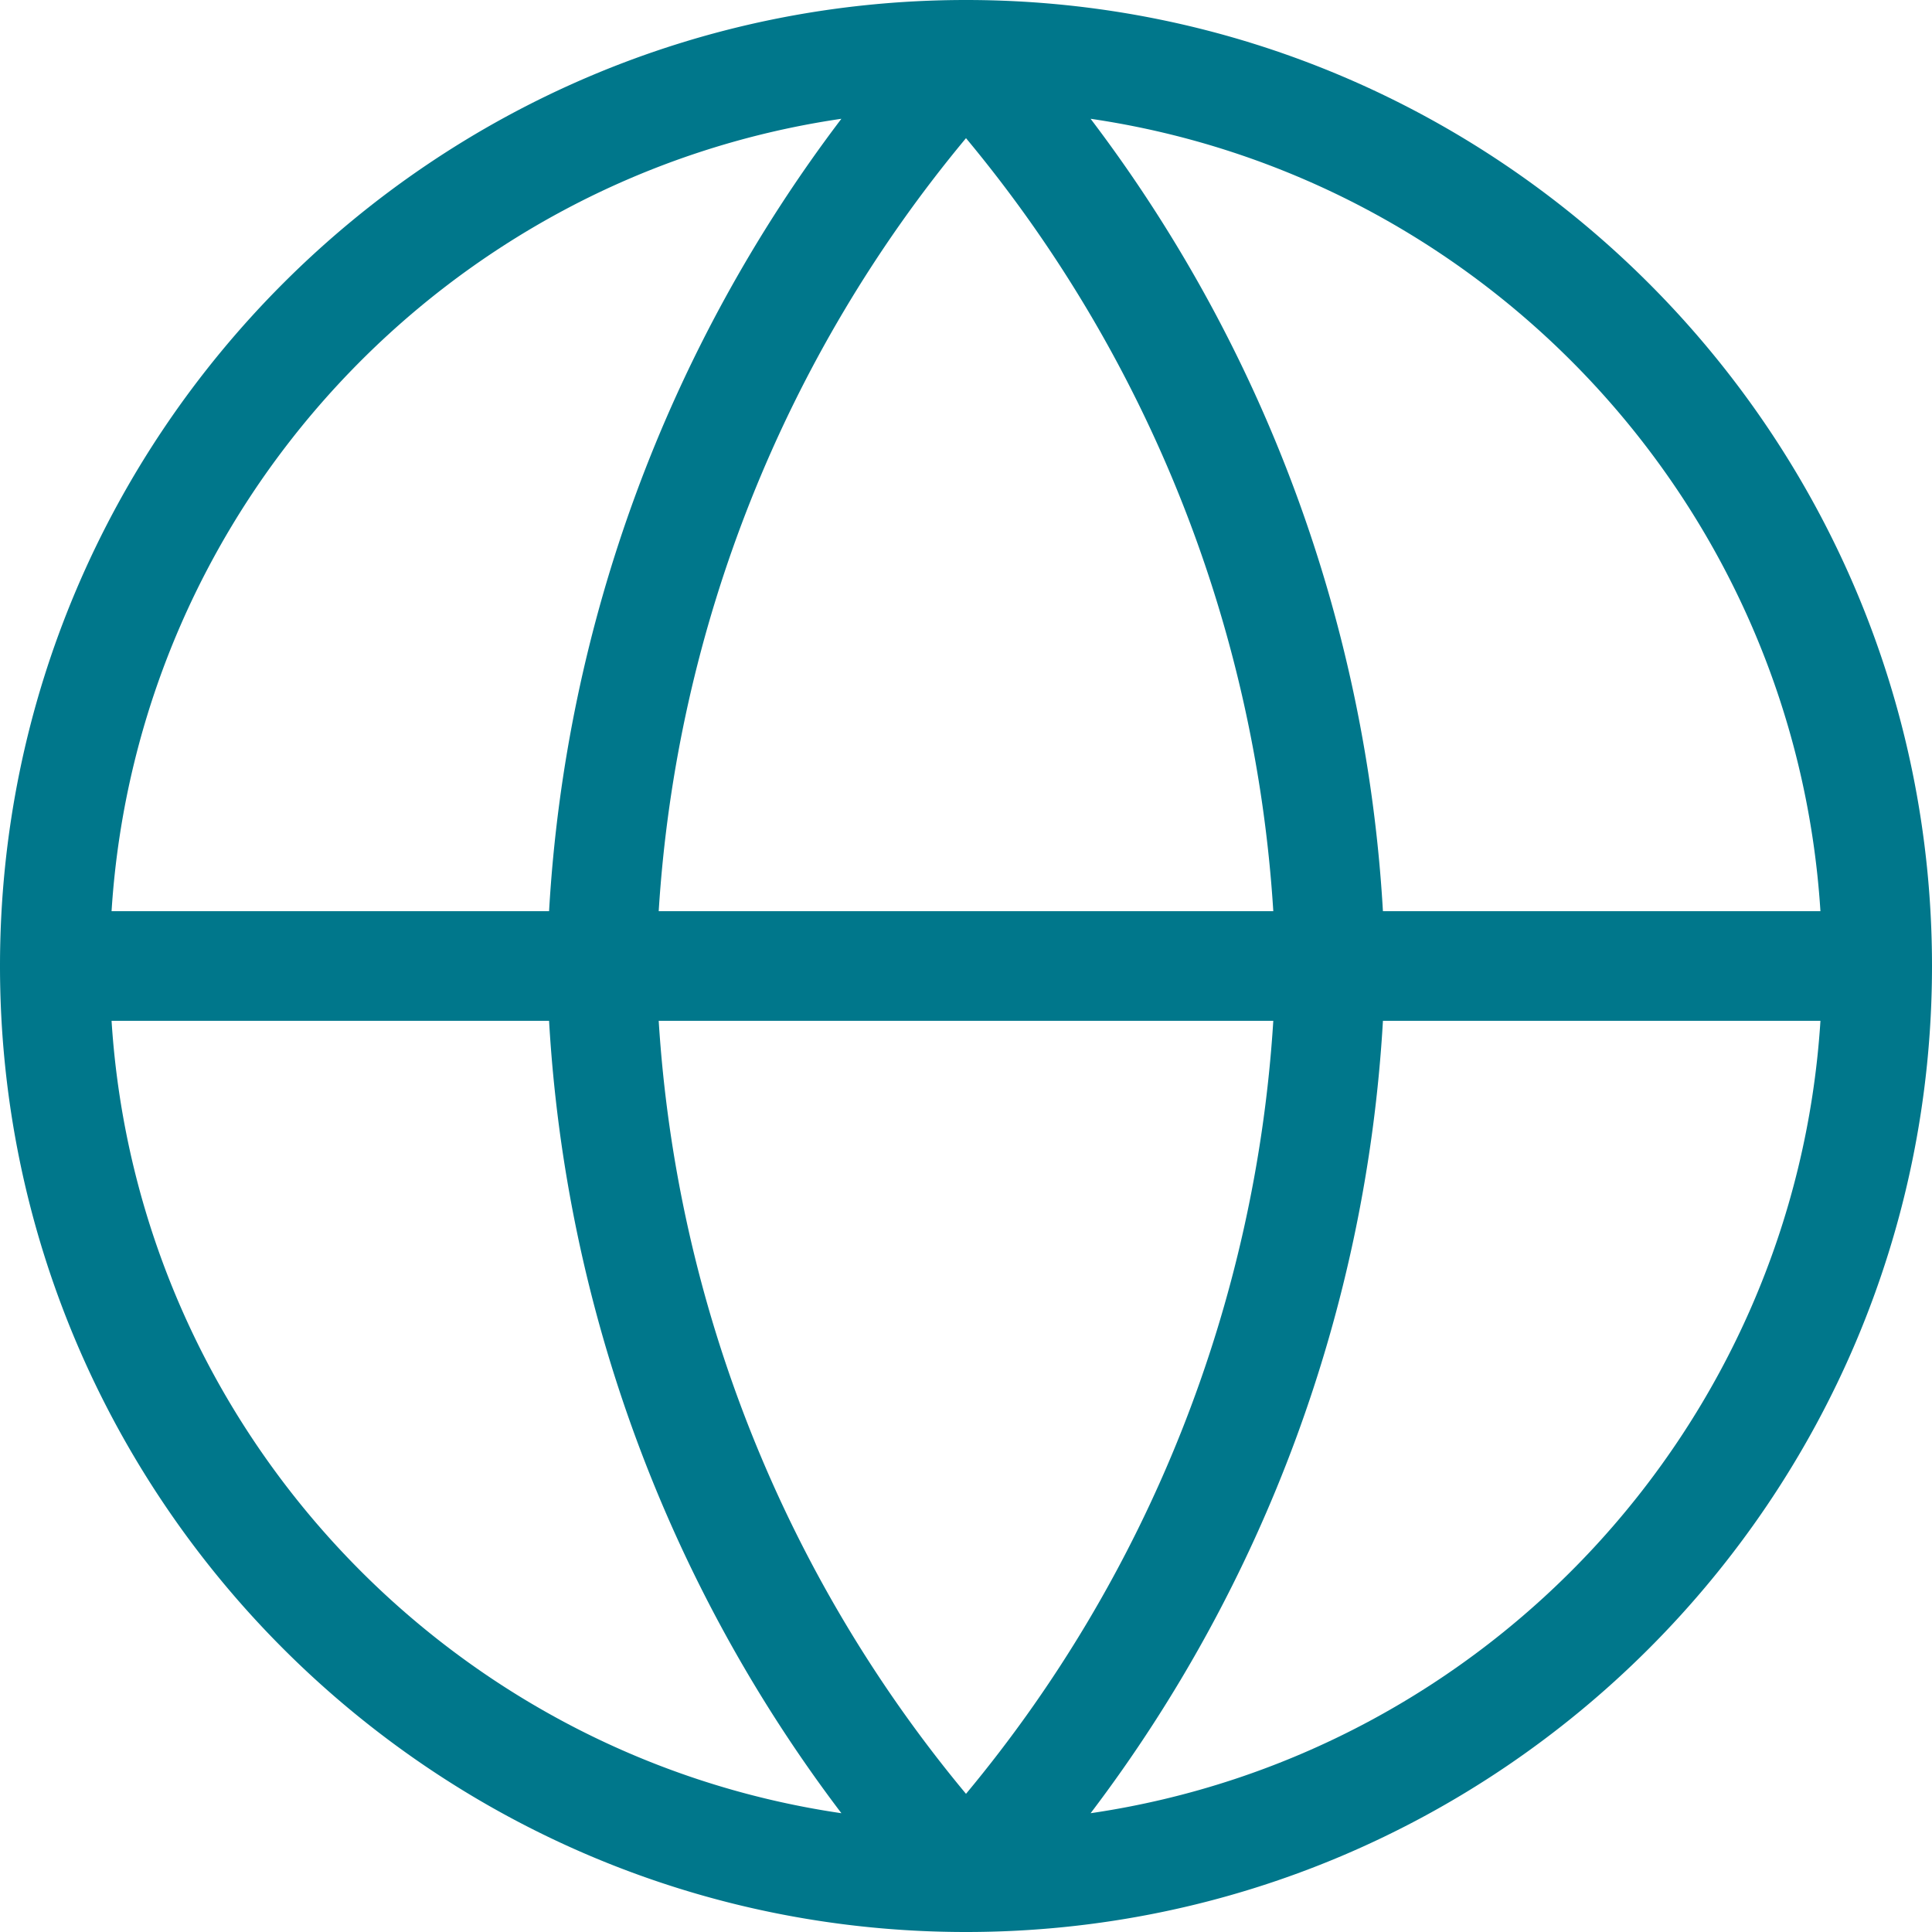
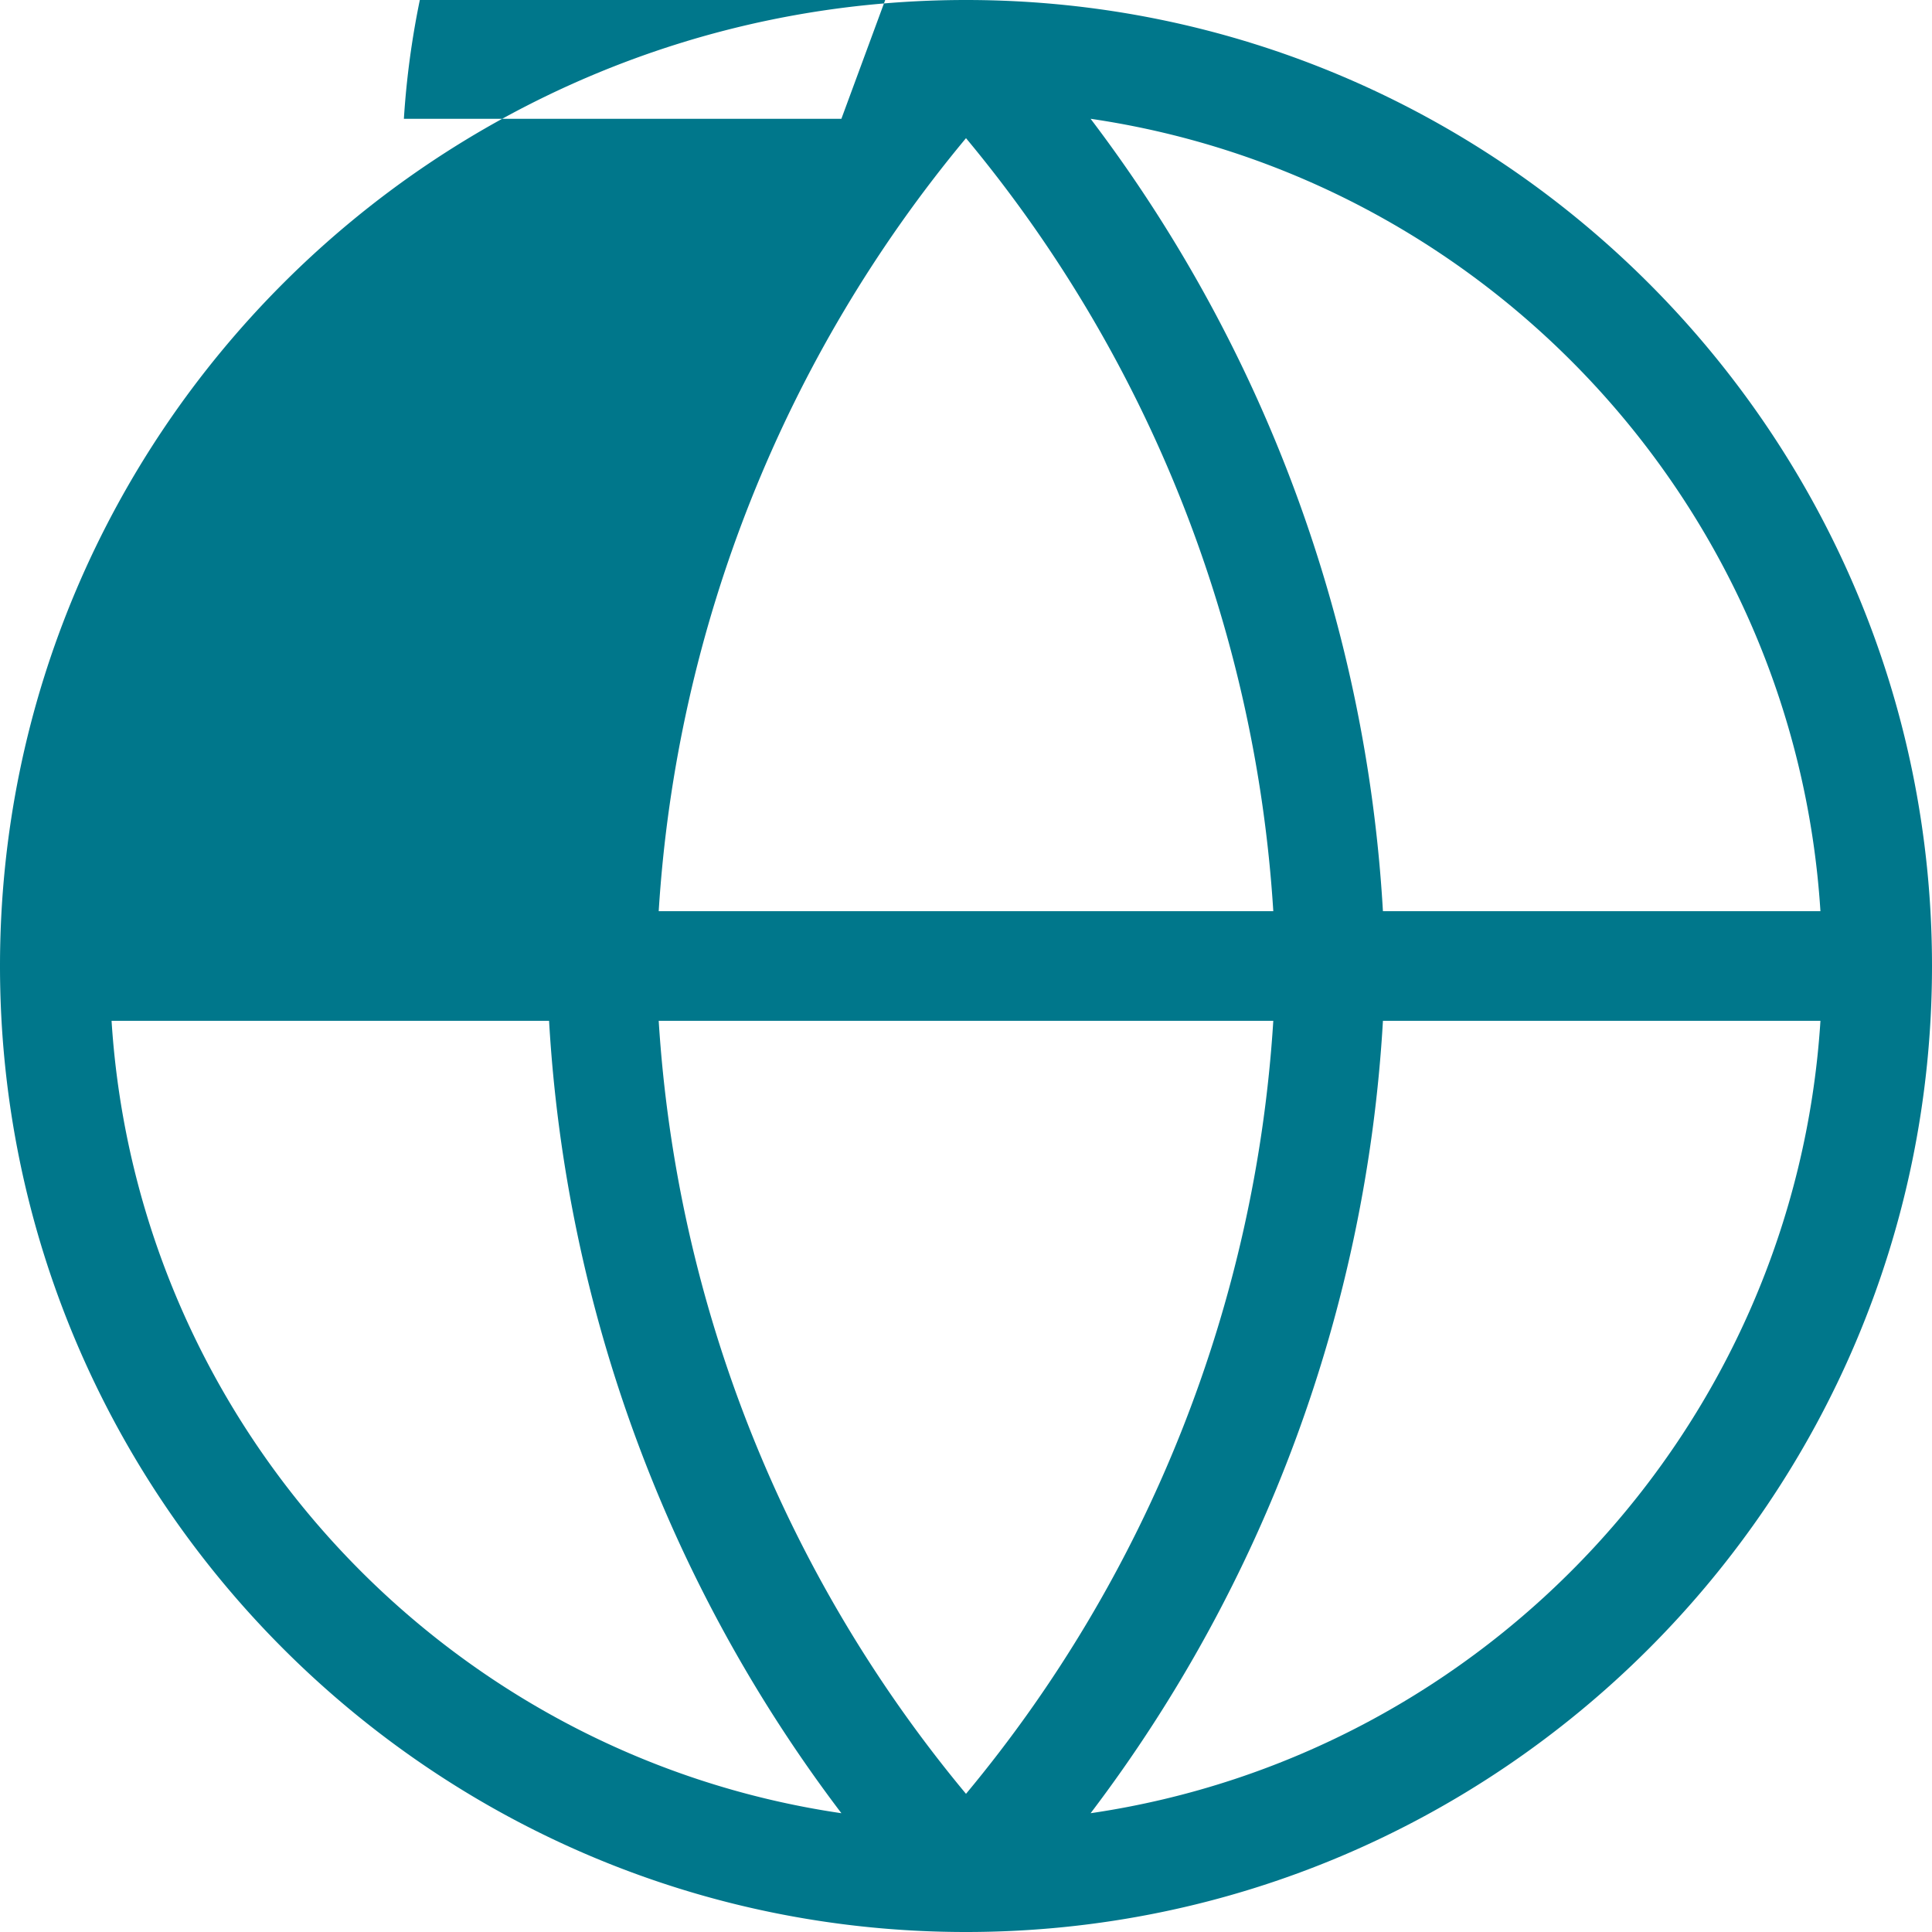
<svg xmlns="http://www.w3.org/2000/svg" preserveAspectRatio="xMidYMid meet" data-bbox="29.5 29.5 141 141" viewBox="29.5 29.5 141 141" height="200" width="200" data-type="color" role="presentation" aria-hidden="true" aria-label="">
  <defs>
    <style>#comp-m2rwt40913 svg [data-color="1"] {fill: #00778B;}</style>
  </defs>
  <g>
-     <path d="M100 29.5c-38.874 0-70.5 31.626-70.5 70.5 0 38.874 31.626 70.5 70.5 70.5s70.5-31.626 70.5-70.5c0-38.874-31.626-70.5-70.5-70.5zM162.358 96h-31.93a105.684 105.684 0 0 0-21.335-57.831C137.968 42.397 160.48 66.437 162.358 96zm-84.785 8h44.854A97.706 97.706 0 0 1 100 160.416 97.706 97.706 0 0 1 77.573 104zm0-8A97.706 97.706 0 0 1 100 39.584 97.706 97.706 0 0 1 122.427 96H77.573zm13.333-57.831A105.683 105.683 0 0 0 69.572 96h-31.93c1.878-29.563 24.39-53.603 53.264-57.831zM37.642 104h31.93a105.684 105.684 0 0 0 21.335 57.831C62.032 157.603 39.52 133.563 37.642 104zm71.452 57.831A105.692 105.692 0 0 0 130.429 104h31.93c-1.879 29.563-24.391 53.603-53.265 57.831z" fill="#00778B" data-color="1" />
+     <path d="M100 29.5c-38.874 0-70.5 31.626-70.5 70.5 0 38.874 31.626 70.5 70.5 70.5s70.5-31.626 70.5-70.5c0-38.874-31.626-70.5-70.5-70.5zM162.358 96h-31.93a105.684 105.684 0 0 0-21.335-57.831C137.968 42.397 160.48 66.437 162.358 96zm-84.785 8h44.854A97.706 97.706 0 0 1 100 160.416 97.706 97.706 0 0 1 77.573 104zm0-8A97.706 97.706 0 0 1 100 39.584 97.706 97.706 0 0 1 122.427 96H77.573zm13.333-57.831h-31.93c1.878-29.563 24.39-53.603 53.264-57.831zM37.642 104h31.93a105.684 105.684 0 0 0 21.335 57.831C62.032 157.603 39.52 133.563 37.642 104zm71.452 57.831A105.692 105.692 0 0 0 130.429 104h31.93c-1.879 29.563-24.391 53.603-53.265 57.831z" fill="#00778B" data-color="1" />
  </g>
</svg>